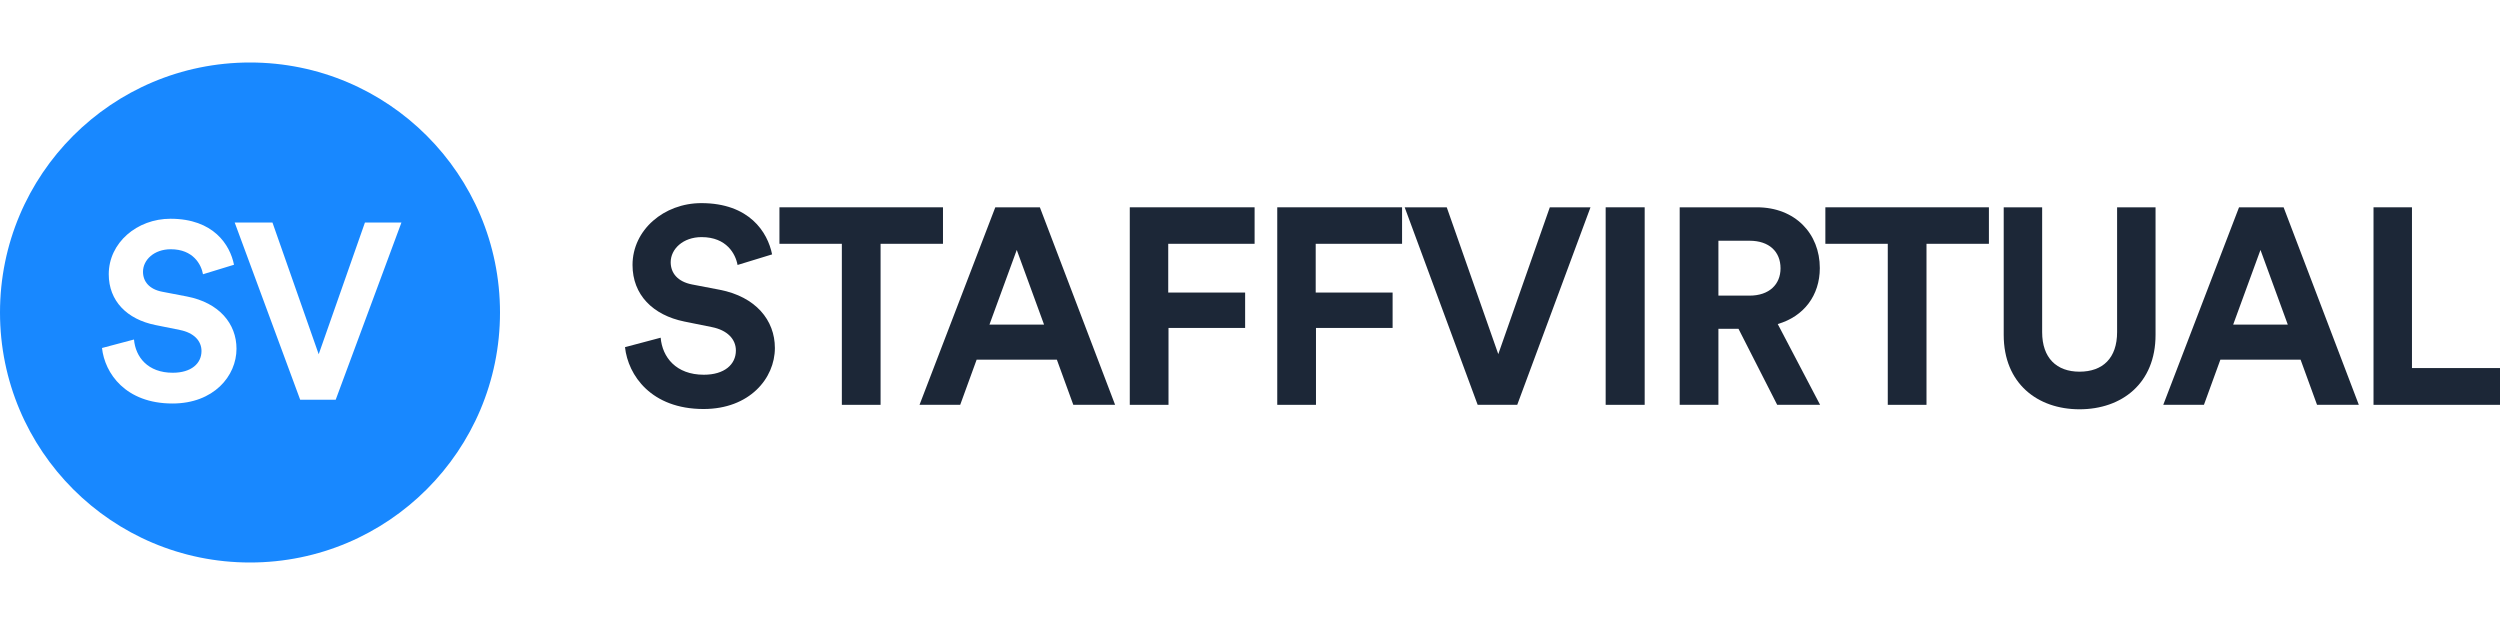
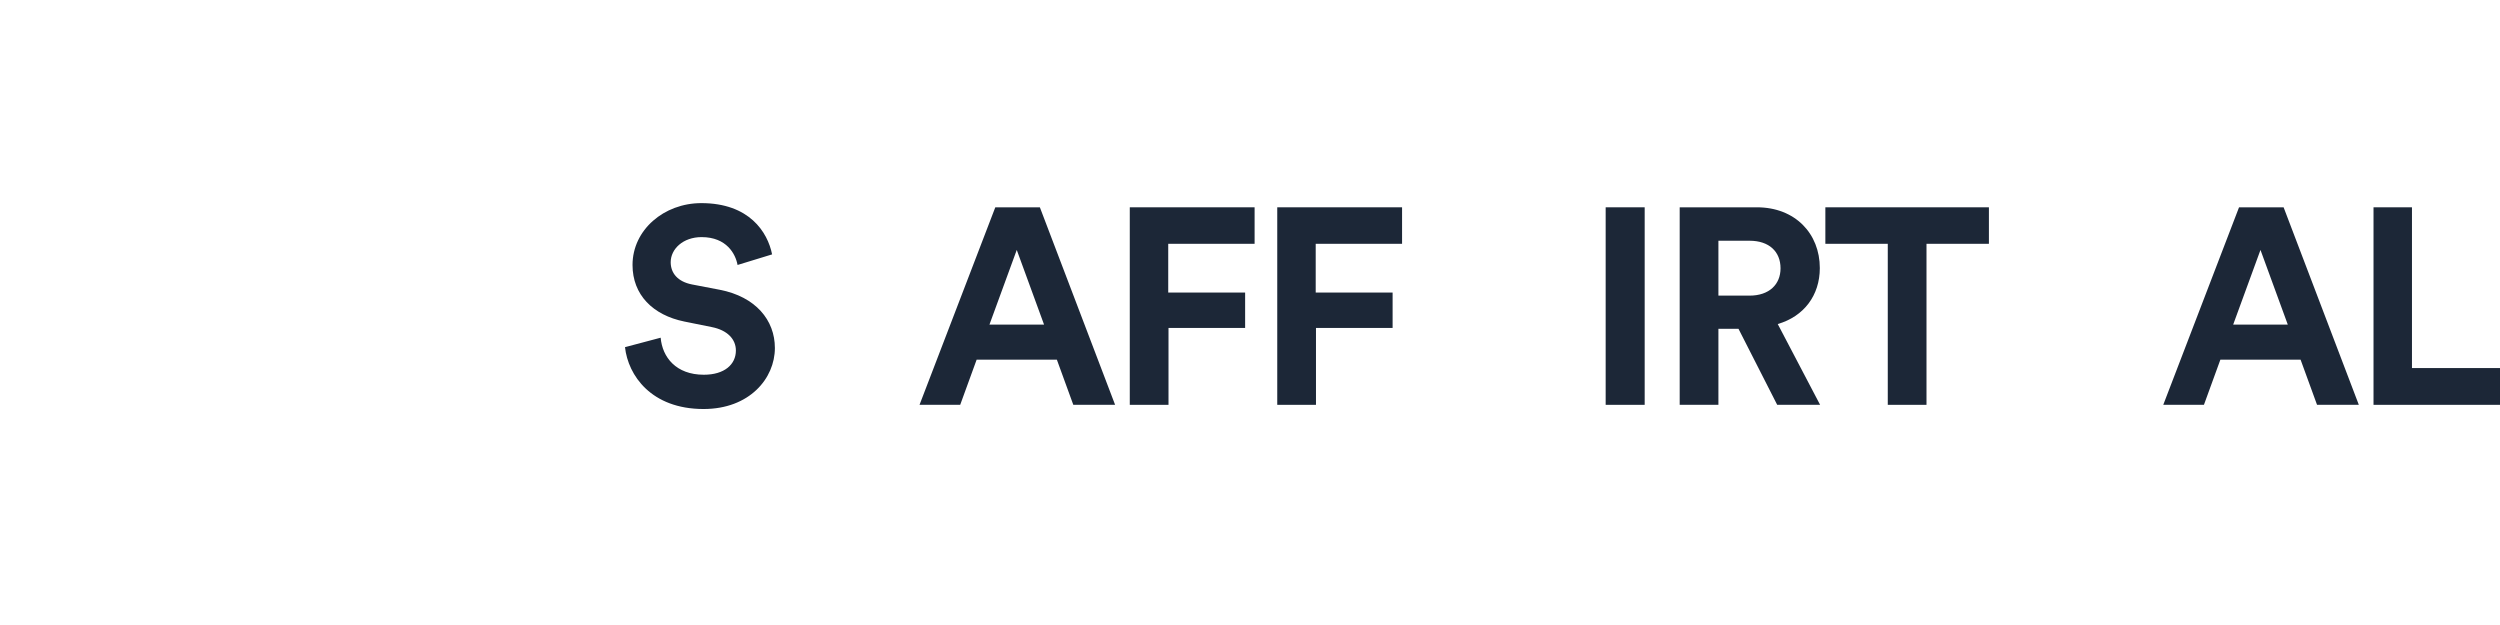
<svg xmlns="http://www.w3.org/2000/svg" width="192" height="48" viewBox="0 0 192 48" fill="none">
  <path d="M59.297 19.537C58.955 17.825 57.543 15.6 53.863 15.6C50.995 15.6 48.578 17.654 48.578 20.35C48.578 22.64 50.14 24.201 52.557 24.694L54.676 25.122C55.853 25.357 56.516 26.042 56.516 26.919C56.516 27.989 55.639 28.78 54.055 28.78C51.916 28.78 50.867 27.432 50.739 25.935L48 26.662C48.235 28.823 50.011 31.412 54.034 31.412C57.564 31.412 59.511 29.058 59.511 26.726C59.511 24.587 58.035 22.789 55.275 22.254L53.157 21.848C52.044 21.634 51.509 20.971 51.509 20.136C51.509 19.131 52.45 18.21 53.884 18.21C55.81 18.21 56.495 19.516 56.644 20.35L59.297 19.537Z" fill="#1C2737" />
-   <path d="M72.421 18.724V15.921H59.861V18.724H64.654V31.091H67.628V18.724H72.421Z" fill="#1C2737" />
  <path d="M82.43 31.091H85.64L79.862 15.921H76.439L70.619 31.091H73.743L75.005 27.625H81.168L82.43 31.091ZM78.087 19.195L80.183 24.929H75.99L78.087 19.195Z" fill="#1C2737" />
  <path d="M89.741 31.091V25.186H95.626V22.468H89.72V18.724H96.353V15.921H86.767V31.091H89.741Z" fill="#1C2737" />
  <path d="M101.067 31.091V25.186H106.952V22.468H101.046V18.724H107.679V15.921H98.093V31.091H101.067Z" fill="#1C2737" />
-   <path d="M115.068 27.197L111.11 15.921H107.879L113.485 31.091H116.523L122.15 15.921H119.026L115.068 27.197Z" fill="#1C2737" />
-   <path d="M126.311 31.091V15.921H123.315V31.091H126.311Z" fill="#1C2737" />
+   <path d="M126.311 31.091V15.921H123.315V31.091Z" fill="#1C2737" />
  <path d="M136.489 31.091H139.784L136.531 24.886C138.521 24.308 139.762 22.704 139.762 20.585C139.762 17.954 137.879 15.921 134.927 15.921H129V31.091H131.974V25.25H133.515L136.489 31.091ZM131.974 22.704V18.489H134.37C135.868 18.489 136.745 19.323 136.745 20.607C136.745 21.848 135.868 22.704 134.37 22.704H131.974Z" fill="#1C2737" />
  <path d="M152.748 18.724V15.921H140.188V18.724H144.981V31.091H147.955V18.724H152.748Z" fill="#1C2737" />
-   <path d="M159.705 31.433C162.957 31.433 165.546 29.444 165.546 25.721V15.921H162.593V25.507C162.593 27.497 161.502 28.545 159.705 28.545C157.95 28.545 156.837 27.497 156.837 25.507V15.921H153.885V25.721C153.885 29.444 156.474 31.433 159.705 31.433Z" fill="#1C2737" />
  <path d="M177.949 31.091H181.158L175.381 15.921H171.958L166.138 31.091H169.262L170.524 27.625H176.686L177.949 31.091ZM173.605 19.195L175.702 24.929H171.508L173.605 19.195Z" fill="#1C2737" />
  <path d="M192 31.091V28.267H185.239V15.921H182.286V31.091H192Z" fill="#1C2737" />
-   <path fill-rule="evenodd" clip-rule="evenodd" d="M19.2 43.2C29.804 43.2 38.4 34.604 38.4 24C38.4 13.396 29.804 4.8 19.2 4.8C8.596 4.8 0 13.396 0 24C0 34.604 8.596 43.2 19.2 43.2ZM13.094 16.8C16.397 16.8 17.664 18.797 17.971 20.333L15.59 21.062C15.456 20.314 14.841 19.142 13.114 19.142C11.827 19.142 10.982 19.968 10.982 20.87C10.982 21.619 11.462 22.214 12.461 22.406L14.361 22.771C16.838 23.251 18.163 24.864 18.163 26.784C18.163 28.877 16.416 30.989 13.248 30.989C9.638 30.989 8.045 28.666 7.834 26.726L10.291 26.074C10.406 27.418 11.347 28.627 13.267 28.627C14.688 28.627 15.475 27.917 15.475 26.957C15.475 26.17 14.88 25.555 13.824 25.344L11.923 24.96C9.754 24.518 8.352 23.117 8.352 21.062C8.352 18.643 10.521 16.8 13.094 16.8ZM20.924 17.088L24.476 27.206L28.028 17.088H30.831L25.781 30.701H23.055L18.024 17.088H20.924Z" fill="#1888FF" />
</svg>